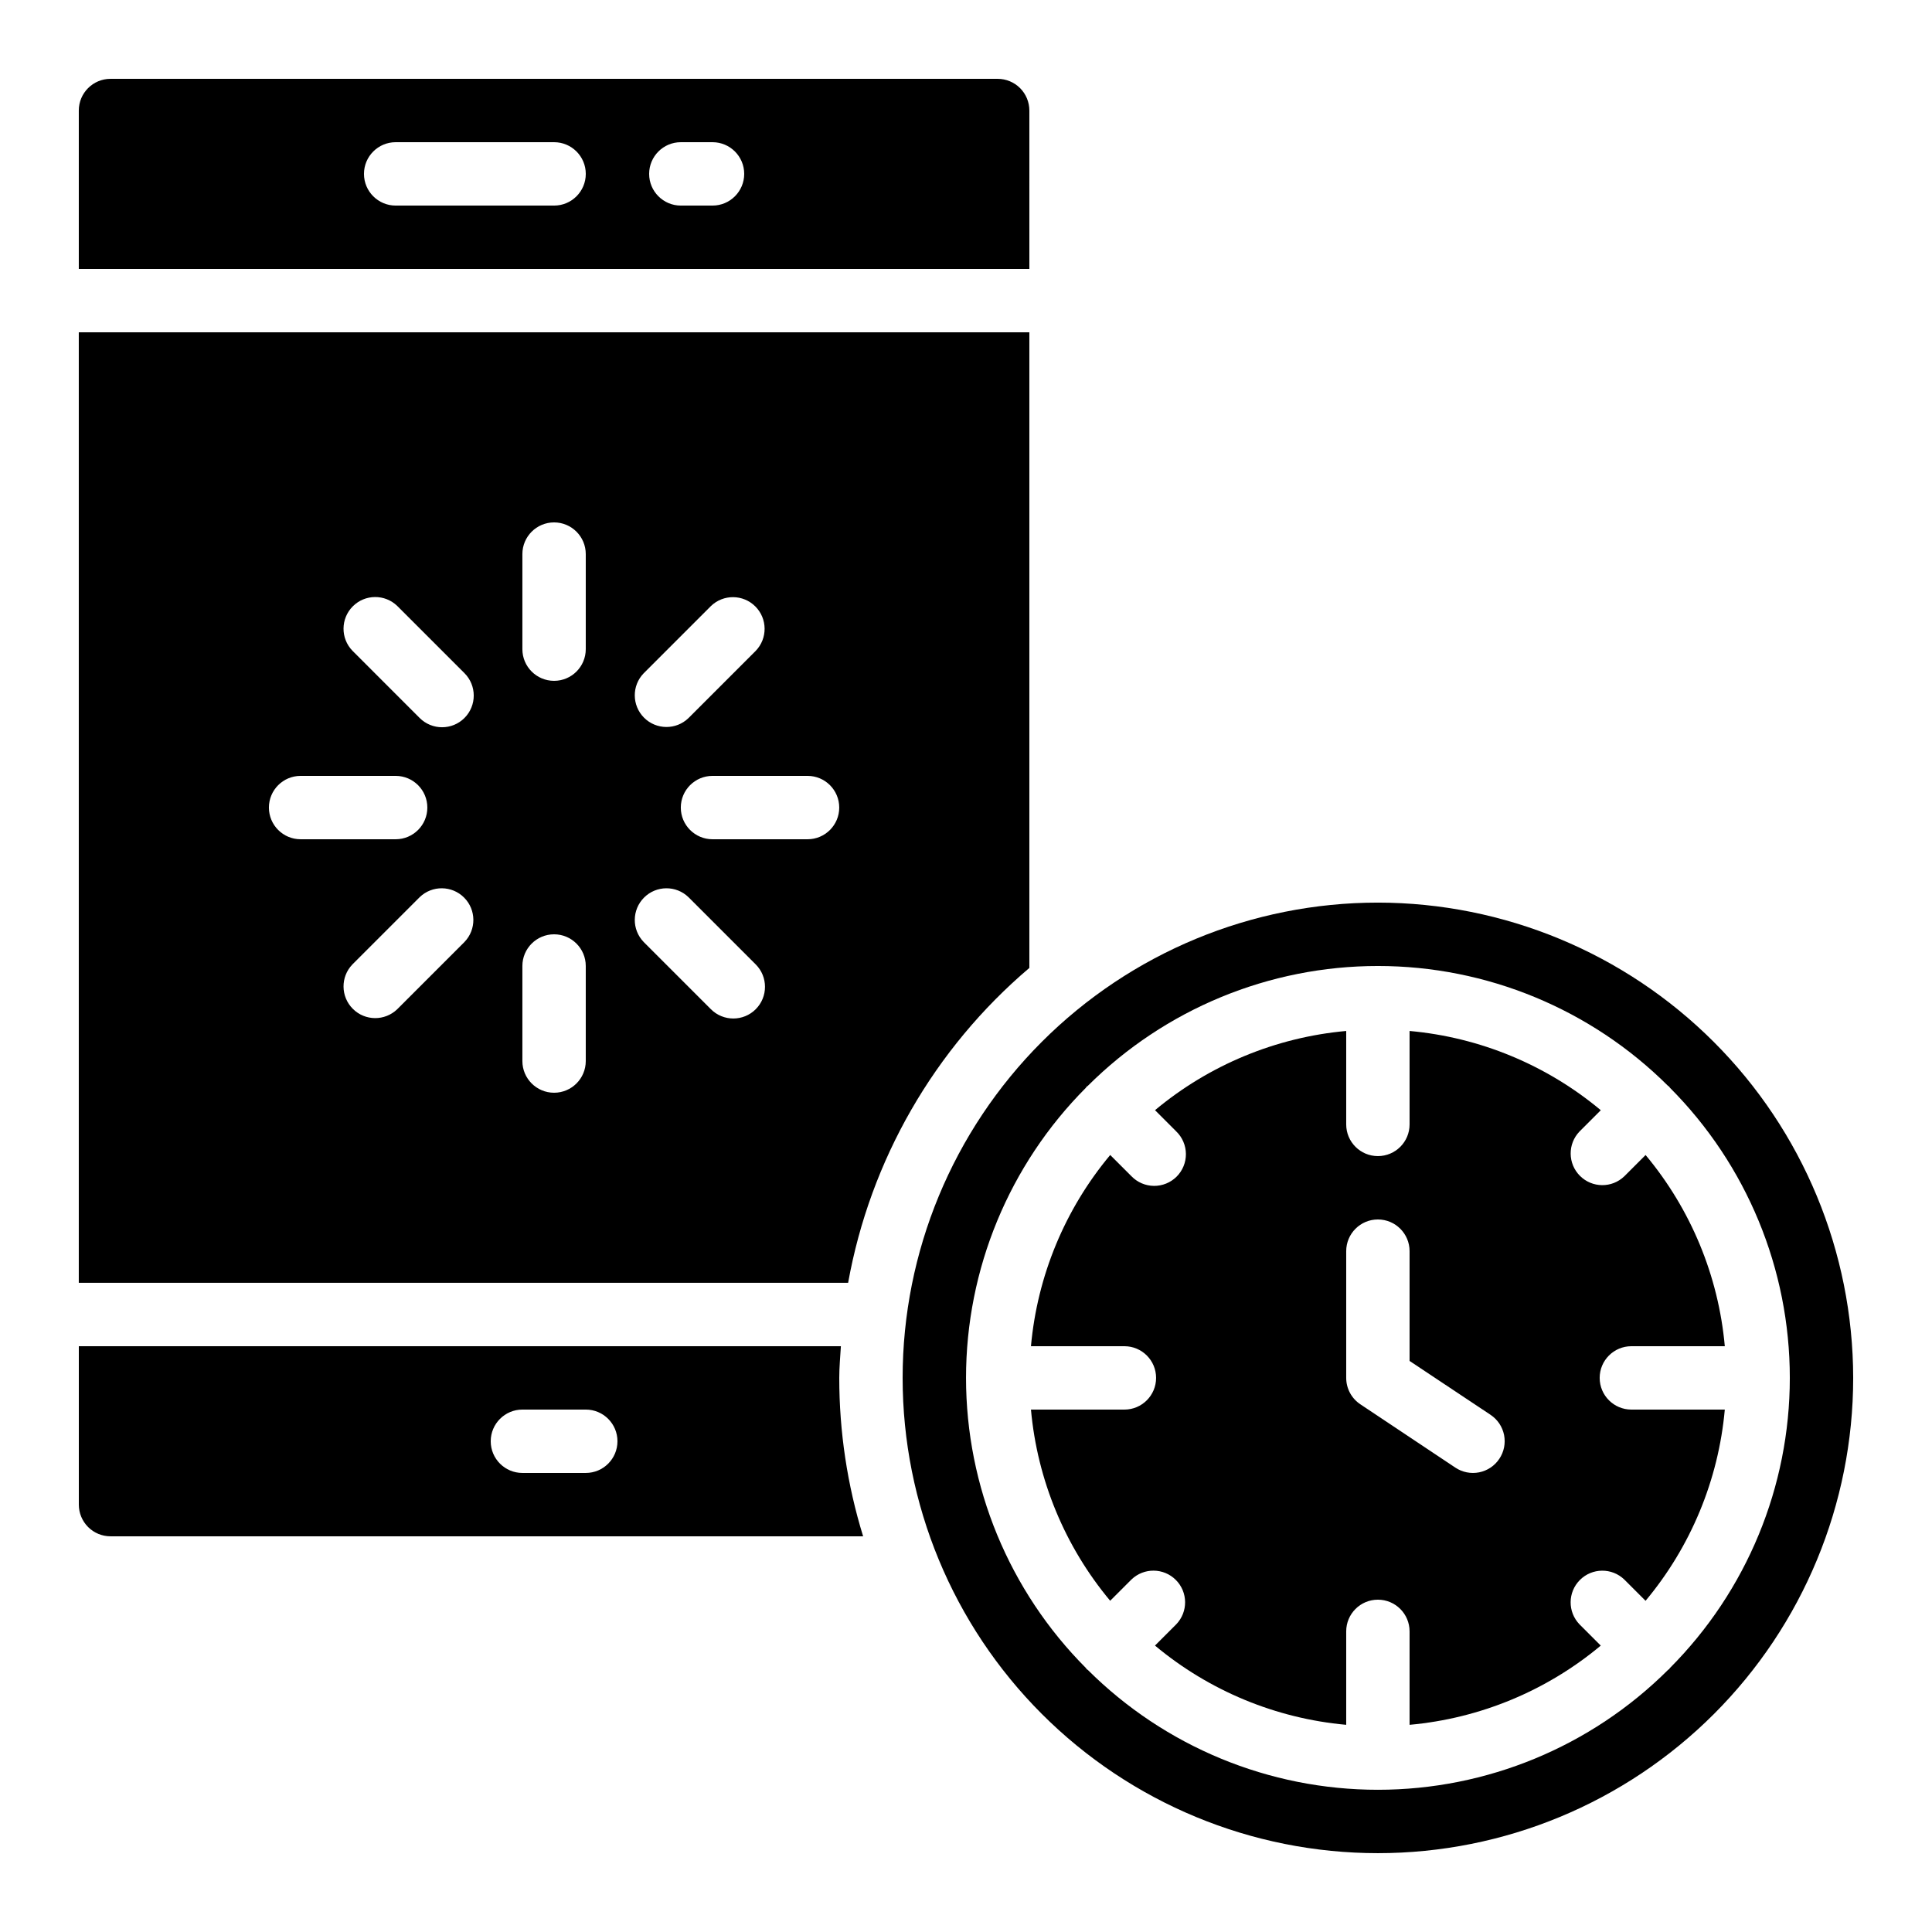
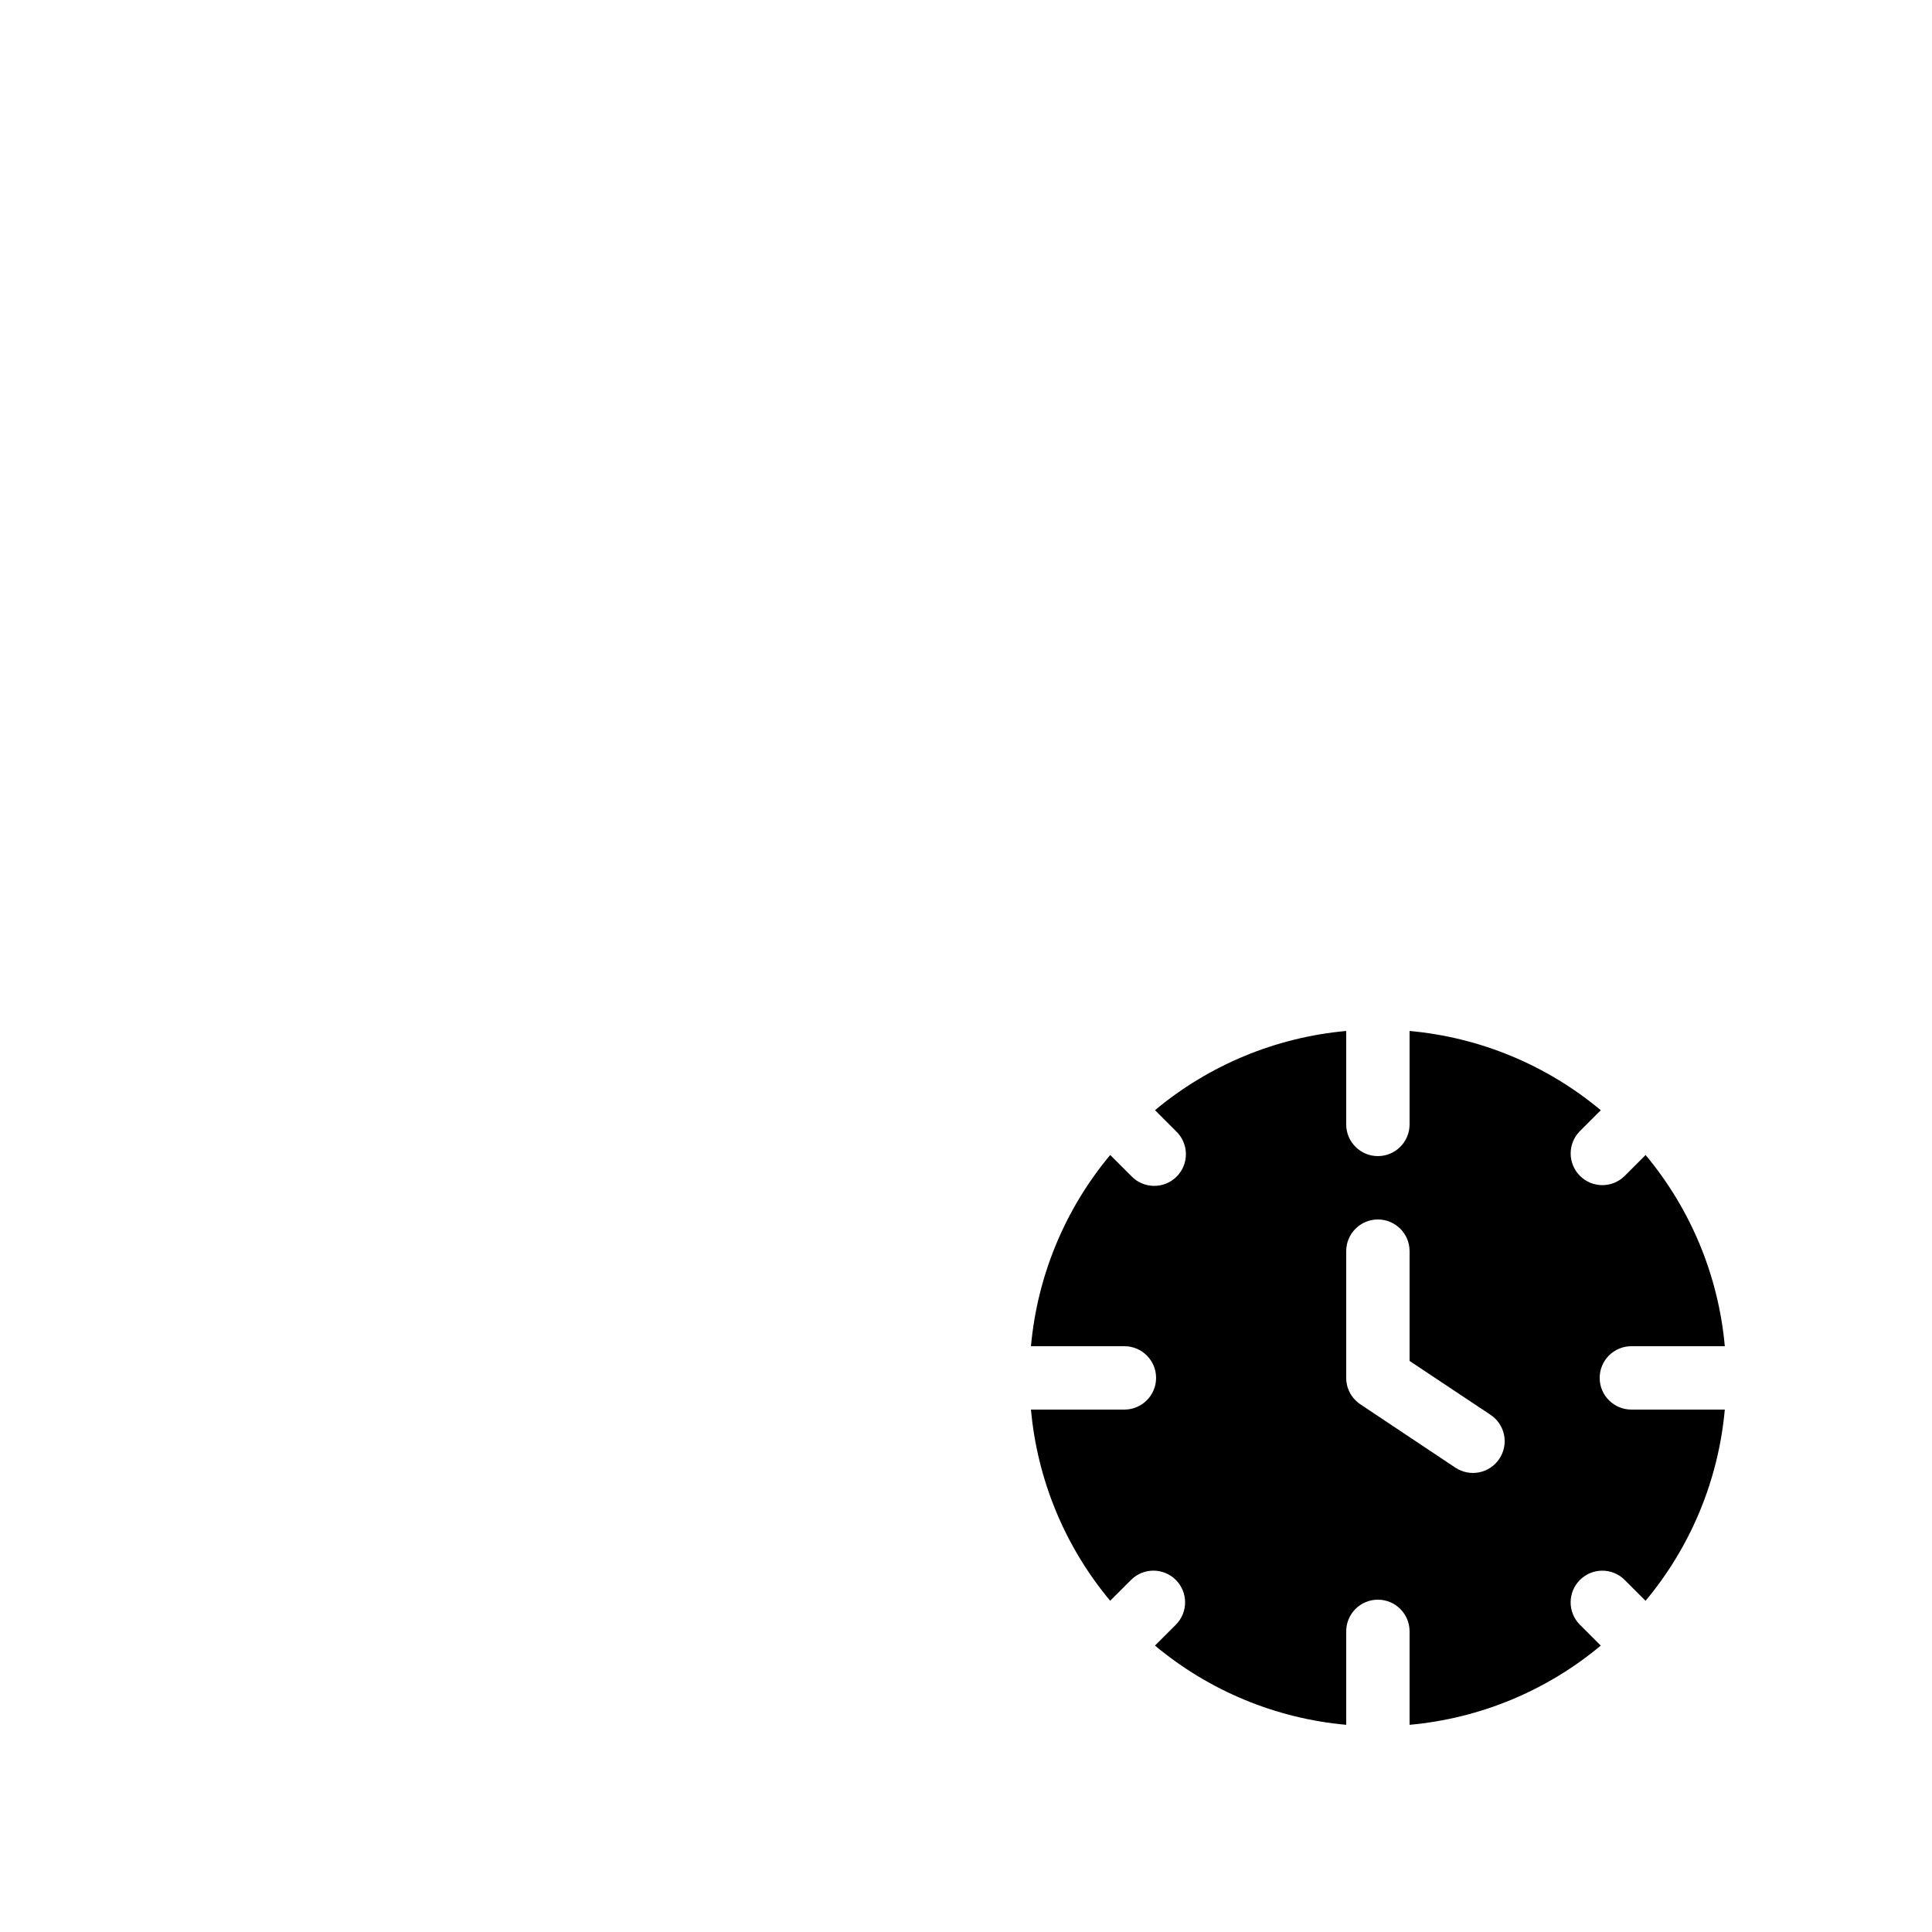
<svg xmlns="http://www.w3.org/2000/svg" fill="#000000" width="800px" height="800px" version="1.1" viewBox="144 144 512 512">
  <g>
-     <path d="m416.79 173.29c0-2.227-0.887-4.363-2.461-5.938-1.574-1.574-3.711-2.461-5.938-2.461h-235.11c-4.637 0-8.398 3.762-8.398 8.398v41.984h251.91zm-125.95 25.191h-41.984c-4.637 0-8.398-3.762-8.398-8.398s3.762-8.398 8.398-8.398h41.984c4.637 0 8.398 3.762 8.398 8.398s-3.762 8.398-8.398 8.398zm41.984 0h-8.398c-4.637 0-8.395-3.762-8.395-8.398s3.758-8.398 8.395-8.398h8.398c4.637 0 8.398 3.762 8.398 8.398s-3.762 8.398-8.398 8.398z" />
-     <path d="m366.84 500.76h-201.95v41.984c0 2.227 0.887 4.359 2.461 5.938 1.574 1.574 3.711 2.457 5.938 2.457h199.45c-4.199-13.598-6.328-27.75-6.324-41.984 0-2.836 0.262-5.602 0.43-8.395zm-67.602 33.586h-16.797c-4.637 0-8.395-3.758-8.395-8.398 0-4.637 3.758-8.395 8.395-8.395h16.797c4.637 0 8.395 3.758 8.395 8.395 0 4.641-3.758 8.398-8.395 8.398z" />
-     <path d="m416.79 400.52v-168.46h-251.91v251.9h203.88c5.856-32.539 22.832-62.035 48.023-83.445zm-102.21-78.09 17.816-17.816v-0.004c3.297-3.18 8.535-3.137 11.773 0.102 3.238 3.242 3.285 8.477 0.102 11.773l-17.816 17.816c-3.297 3.184-8.535 3.137-11.773-0.102s-3.285-8.477-0.102-11.77zm-99.316 35.586c0-4.641 3.758-8.398 8.395-8.398h25.191c4.637 0 8.398 3.758 8.398 8.398 0 4.637-3.762 8.395-8.398 8.395h-25.191c-4.637 0-8.395-3.758-8.395-8.395zm51.824 35.621-17.816 17.816c-3.297 3.18-8.535 3.137-11.773-0.105-3.238-3.238-3.285-8.473-0.102-11.77l17.816-17.816c3.297-3.184 8.535-3.137 11.773 0.102 3.238 3.238 3.285 8.477 0.102 11.77zm0-59.367c-3.277 3.277-8.594 3.277-11.875 0l-17.816-17.82c-3.184-3.293-3.137-8.531 0.102-11.77 3.238-3.238 8.477-3.285 11.773-0.102l17.816 17.816c3.277 3.281 3.277 8.594 0 11.875zm32.145 90.918c0 4.641-3.762 8.398-8.398 8.398-4.637 0-8.398-3.758-8.398-8.398v-25.188c0-4.641 3.762-8.398 8.398-8.398 4.637 0 8.398 3.758 8.398 8.398zm0-109.16v0.004c0 4.637-3.762 8.395-8.398 8.395-4.637 0-8.398-3.758-8.398-8.395v-25.191c0-4.637 3.762-8.398 8.398-8.398 4.637 0 8.398 3.762 8.398 8.398zm45.039 95.422v0.004c-3.277 3.277-8.594 3.277-11.875 0l-17.816-17.816v-0.004c-3.184-3.293-3.137-8.531 0.102-11.77s8.477-3.285 11.773-0.102l17.816 17.816c3.277 3.281 3.277 8.594 0 11.875zm13.738-45.039h-25.191c-4.637 0-8.398-3.758-8.398-8.395 0-4.641 3.762-8.398 8.398-8.398h25.191c4.637 0 8.395 3.758 8.395 8.398 0 4.637-3.758 8.395-8.395 8.395z" />
    <path d="m576.33 500.76h24.762c-1.68-18.633-9-36.309-20.992-50.668l-5.625 5.625c-3.297 3.184-8.531 3.137-11.77-0.102-3.242-3.238-3.285-8.477-0.105-11.77l5.625-5.625h0.004c-14.363-11.996-32.039-19.324-50.676-21.004v24.766c0 4.637-3.762 8.395-8.398 8.395s-8.395-3.758-8.395-8.395v-24.766c-18.633 1.68-36.309 9.004-50.668 20.992l5.625 5.625v0.004c1.621 1.562 2.543 3.715 2.562 5.965 0.02 2.254-0.863 4.418-2.457 6.012-1.594 1.59-3.758 2.477-6.012 2.457-2.25-0.02-4.402-0.941-5.965-2.562l-5.625-5.625c-11.996 14.359-19.324 32.039-21.004 50.676h24.766c4.637 0 8.395 3.758 8.395 8.395s-3.758 8.398-8.395 8.398h-24.766c1.68 18.633 9.004 36.309 20.992 50.664l5.625-5.625h0.004c3.293-3.18 8.531-3.137 11.77 0.102 3.238 3.242 3.285 8.477 0.102 11.773l-5.625 5.625c14.359 11.996 32.039 19.32 50.676 21v-24.762c0-4.637 3.758-8.398 8.395-8.398s8.398 3.762 8.398 8.398v24.762c18.633-1.68 36.309-9 50.664-20.992l-5.625-5.625c-3.18-3.297-3.137-8.531 0.102-11.77 3.242-3.242 8.477-3.285 11.773-0.105l5.625 5.625v0.004c11.996-14.363 19.32-32.039 21-50.676h-24.762c-4.637 0-8.398-3.762-8.398-8.398s3.762-8.395 8.398-8.395zm-34.996 29.852-0.004-0.004c-1.234 1.855-3.156 3.141-5.34 3.578-2.184 0.434-4.453-0.016-6.305-1.25l-25.191-16.793c-2.336-1.559-3.734-4.18-3.734-6.988v-33.586c0-4.637 3.758-8.398 8.395-8.398s8.398 3.762 8.398 8.398v29.094l21.453 14.273v0.004c1.859 1.234 3.152 3.16 3.59 5.352 0.434 2.191-0.02 4.465-1.266 6.316z" />
-     <path d="m509.16 383.2c-33.402 0-65.441 13.273-89.062 36.891-23.617 23.621-36.891 55.66-36.891 89.062 0 33.406 13.273 65.441 36.891 89.062 23.621 23.621 55.66 36.891 89.062 36.891 33.406 0 65.441-13.27 89.062-36.891s36.891-55.656 36.891-89.062c-0.039-33.391-13.32-65.406-36.934-89.02-23.609-23.613-55.625-36.895-89.02-36.934zm77.375 202.85c-0.074 0.094-0.102 0.203-0.191 0.285-0.094 0.082-0.191 0.117-0.285 0.191v0.004c-20.418 20.352-48.07 31.781-76.898 31.781s-56.48-11.43-76.898-31.781c-0.094-0.074-0.203-0.102-0.285-0.191-0.082-0.094-0.117-0.191-0.191-0.285v-0.004c-20.352-20.418-31.781-48.07-31.781-76.898s11.43-56.48 31.781-76.898c0.074-0.094 0.102-0.203 0.191-0.285 0.094-0.082 0.191-0.117 0.285-0.191 20.418-20.352 48.07-31.781 76.898-31.781s56.48 11.43 76.898 31.781c0.094 0.074 0.203 0.102 0.285 0.191 0.082 0.094 0.117 0.191 0.191 0.285h0.004c20.352 20.418 31.781 48.07 31.781 76.898s-11.43 56.48-31.781 76.898z" />
  </g>
</svg>